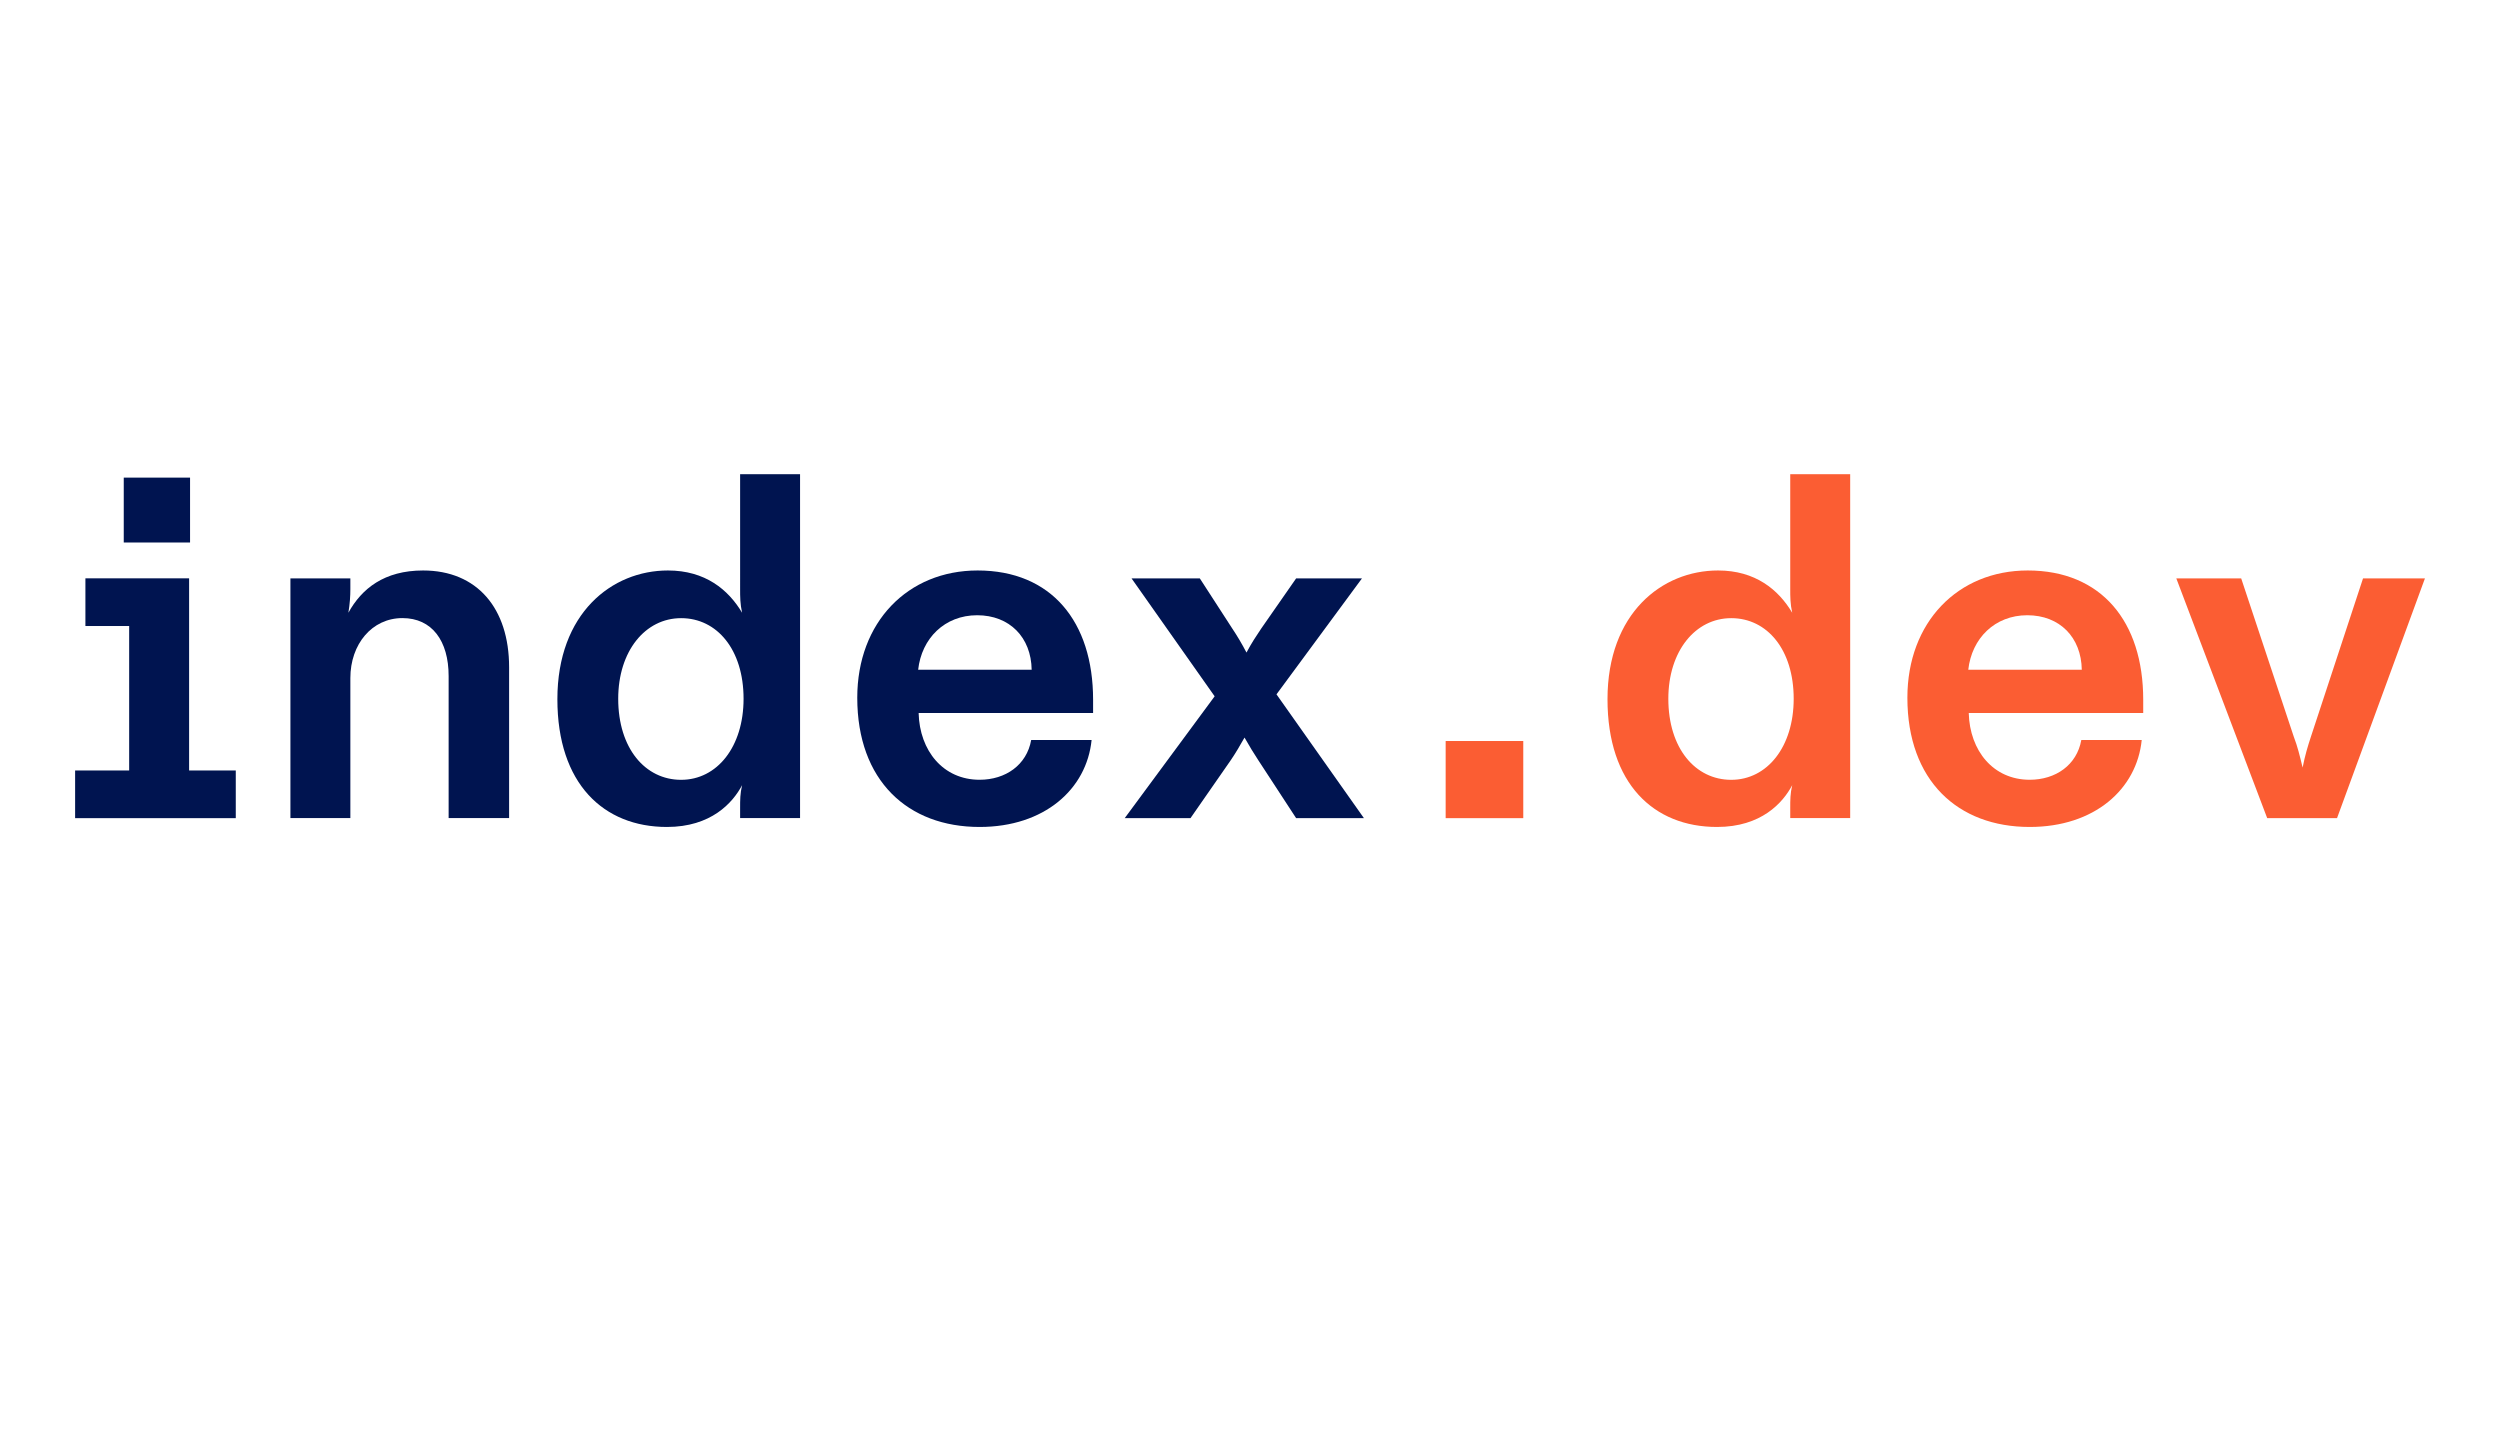
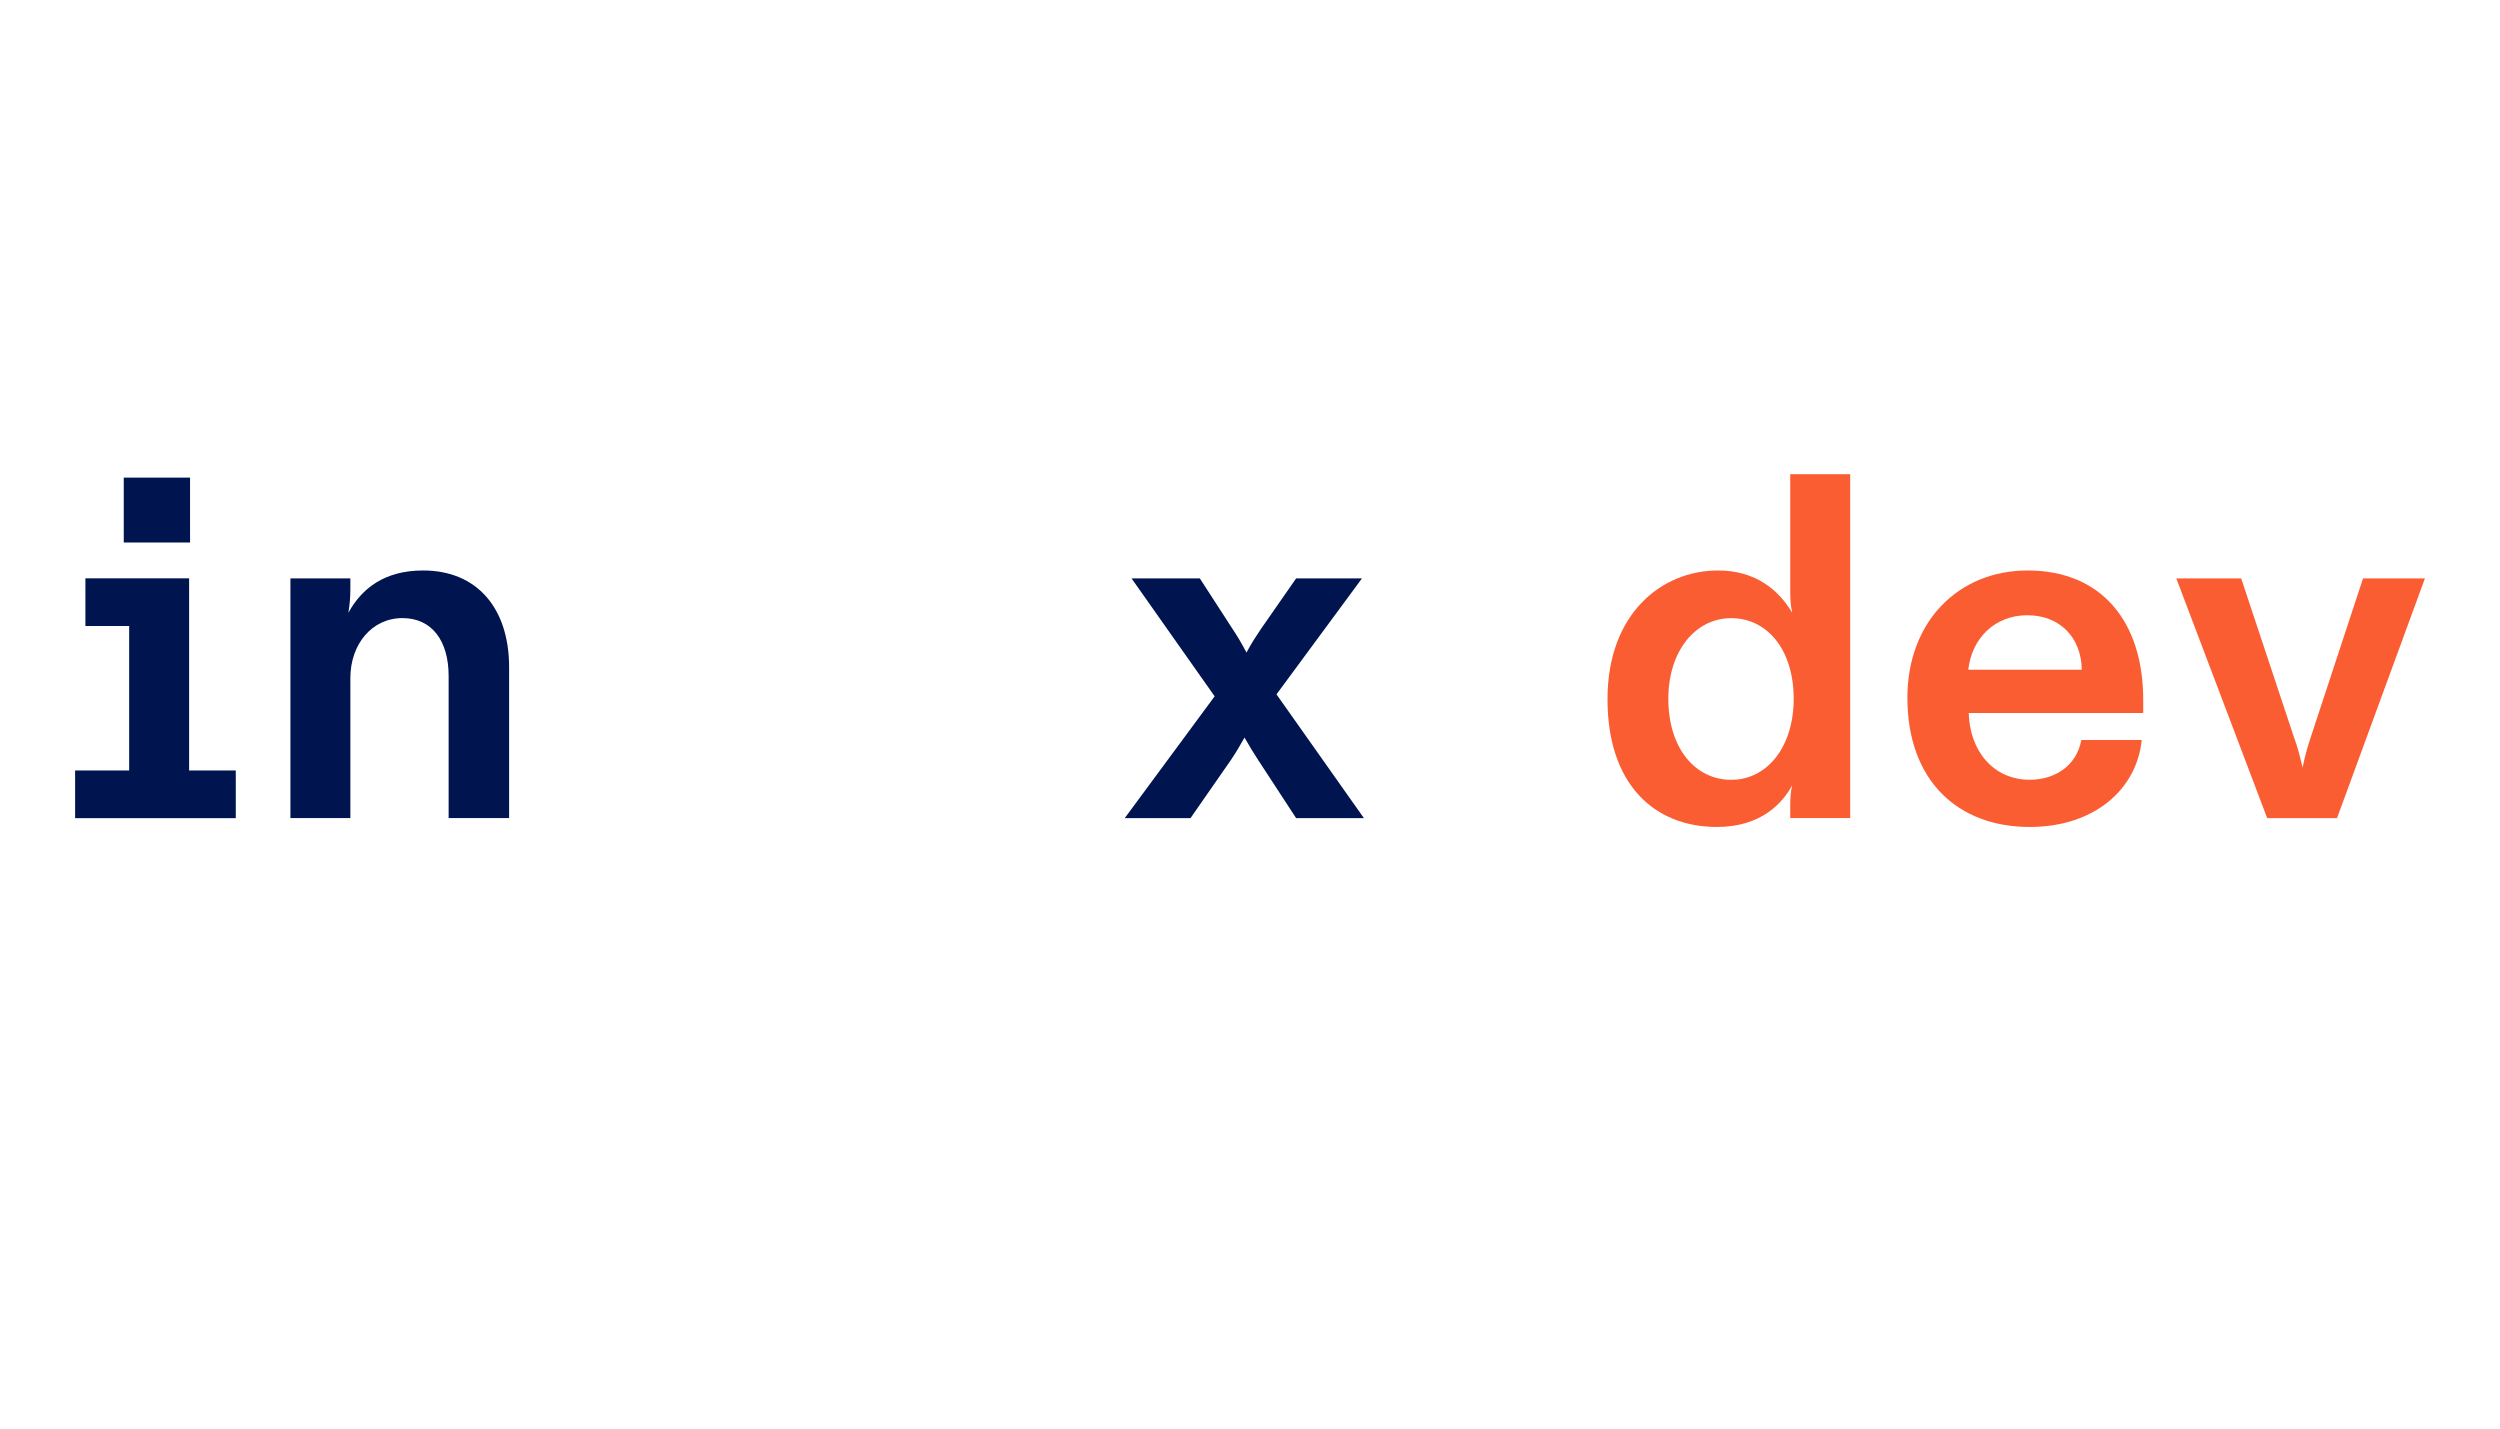
<svg xmlns="http://www.w3.org/2000/svg" version="1.1" id="Layer_1" x="0px" y="0px" viewBox="0 0 420 240" style="enable-background:new 0 0 420 240;" xml:space="preserve">
  <style type="text/css">
	.st0{fill:#001450;}
	.st1{fill:#FB5D33;}
</style>
  <g>
    <path class="st0" d="M31.77,129.44h7.84v8.01H12.62v-8.01h9.08v-24.27h-7.35v-8.01h17.42V129.44z M31.93,80.24v10.9H20.79v-10.9   H31.93z" />
    <path class="st0" d="M48.79,137.45V97.17h10.07v1.81c0,1.16-0.08,2.39-0.33,3.96c2.23-4.05,6.03-7.1,12.55-7.1   c9.08,0,14.45,6.36,14.45,16.26v25.34H75.37v-23.86c0-5.94-2.81-9.74-7.76-9.74c-5.12,0-8.75,4.38-8.75,10.07v23.52H48.79z" />
-     <path class="st0" d="M93.64,117.47c0-14.45,9.16-21.63,18.57-21.63c6.27,0,10.15,3.22,12.46,7.1c-0.33-1.49-0.33-2.73-0.33-3.96   V79.66h10.07v57.78h-10.07v-1.65c0-1.4,0-2.48,0.33-3.88c-1.57,2.97-5.2,7.02-12.63,7.02C101.4,138.93,93.64,131.67,93.64,117.47z    M124.92,117.39c0-8.25-4.46-13.54-10.49-13.54s-10.57,5.53-10.57,13.54c0,8.34,4.54,13.62,10.57,13.62   S124.92,125.48,124.92,117.39z" />
-     <path class="st0" d="M144.02,117.22c0-12.71,8.5-21.38,20.22-21.38c12.38,0,19.4,8.59,19.4,21.71v2.23h-29.31   c0.16,6.36,4.13,11.22,10.24,11.22c4.37,0,7.92-2.48,8.67-6.68h10.15c-0.83,8.25-7.92,14.61-18.82,14.61   C152.52,138.93,144.02,131.17,144.02,117.22z M173.32,112.52c-0.08-5.45-3.71-9.16-9.16-9.16s-9.33,3.88-9.91,9.16H173.32z" />
    <path class="st0" d="M188.95,137.45l15.11-20.47L190.1,97.17h11.47l5.45,8.42c0.83,1.24,1.57,2.48,2.39,4.04   c0.83-1.57,1.65-2.81,2.48-4.04l5.86-8.42h11.06l-14.36,19.48l14.69,20.8h-11.39l-6.36-9.74c-0.66-0.99-1.57-2.48-2.31-3.8   c-0.74,1.32-1.57,2.72-2.31,3.8l-6.77,9.74H188.95z" />
-     <path class="st1" d="M242.87,137.45v-12.96h13.04v12.96H242.87z" />
    <path class="st1" d="M270.06,117.47c0-14.45,9.16-21.63,18.57-21.63c6.27,0,10.15,3.22,12.46,7.1c-0.33-1.49-0.33-2.73-0.33-3.96   V79.66h10.07v57.78h-10.07v-1.65c0-1.4,0-2.48,0.33-3.88c-1.57,2.97-5.2,7.02-12.63,7.02   C277.82,138.93,270.06,131.67,270.06,117.47z M301.34,117.39c0-8.25-4.46-13.54-10.49-13.54s-10.57,5.53-10.57,13.54   c0,8.34,4.54,13.62,10.57,13.62S301.34,125.48,301.34,117.39z" />
    <path class="st1" d="M320.44,117.22c0-12.71,8.5-21.38,20.22-21.38c12.38,0,19.4,8.59,19.4,21.71v2.23h-29.31   c0.16,6.36,4.13,11.22,10.24,11.22c4.37,0,7.92-2.48,8.67-6.68h10.15c-0.83,8.25-7.92,14.61-18.82,14.61   C328.93,138.93,320.44,131.17,320.44,117.22z M349.74,112.52c-0.08-5.45-3.71-9.16-9.16-9.16s-9.33,3.88-9.91,9.16H349.74z" />
    <path class="st1" d="M380.89,137.45l-15.27-40.28h10.9l8.83,26.58c0.66,1.73,0.99,3.14,1.49,5.2c0.41-2.06,0.83-3.47,1.4-5.2   l8.75-26.58h10.4l-14.77,40.28H380.89z" />
  </g>
</svg>